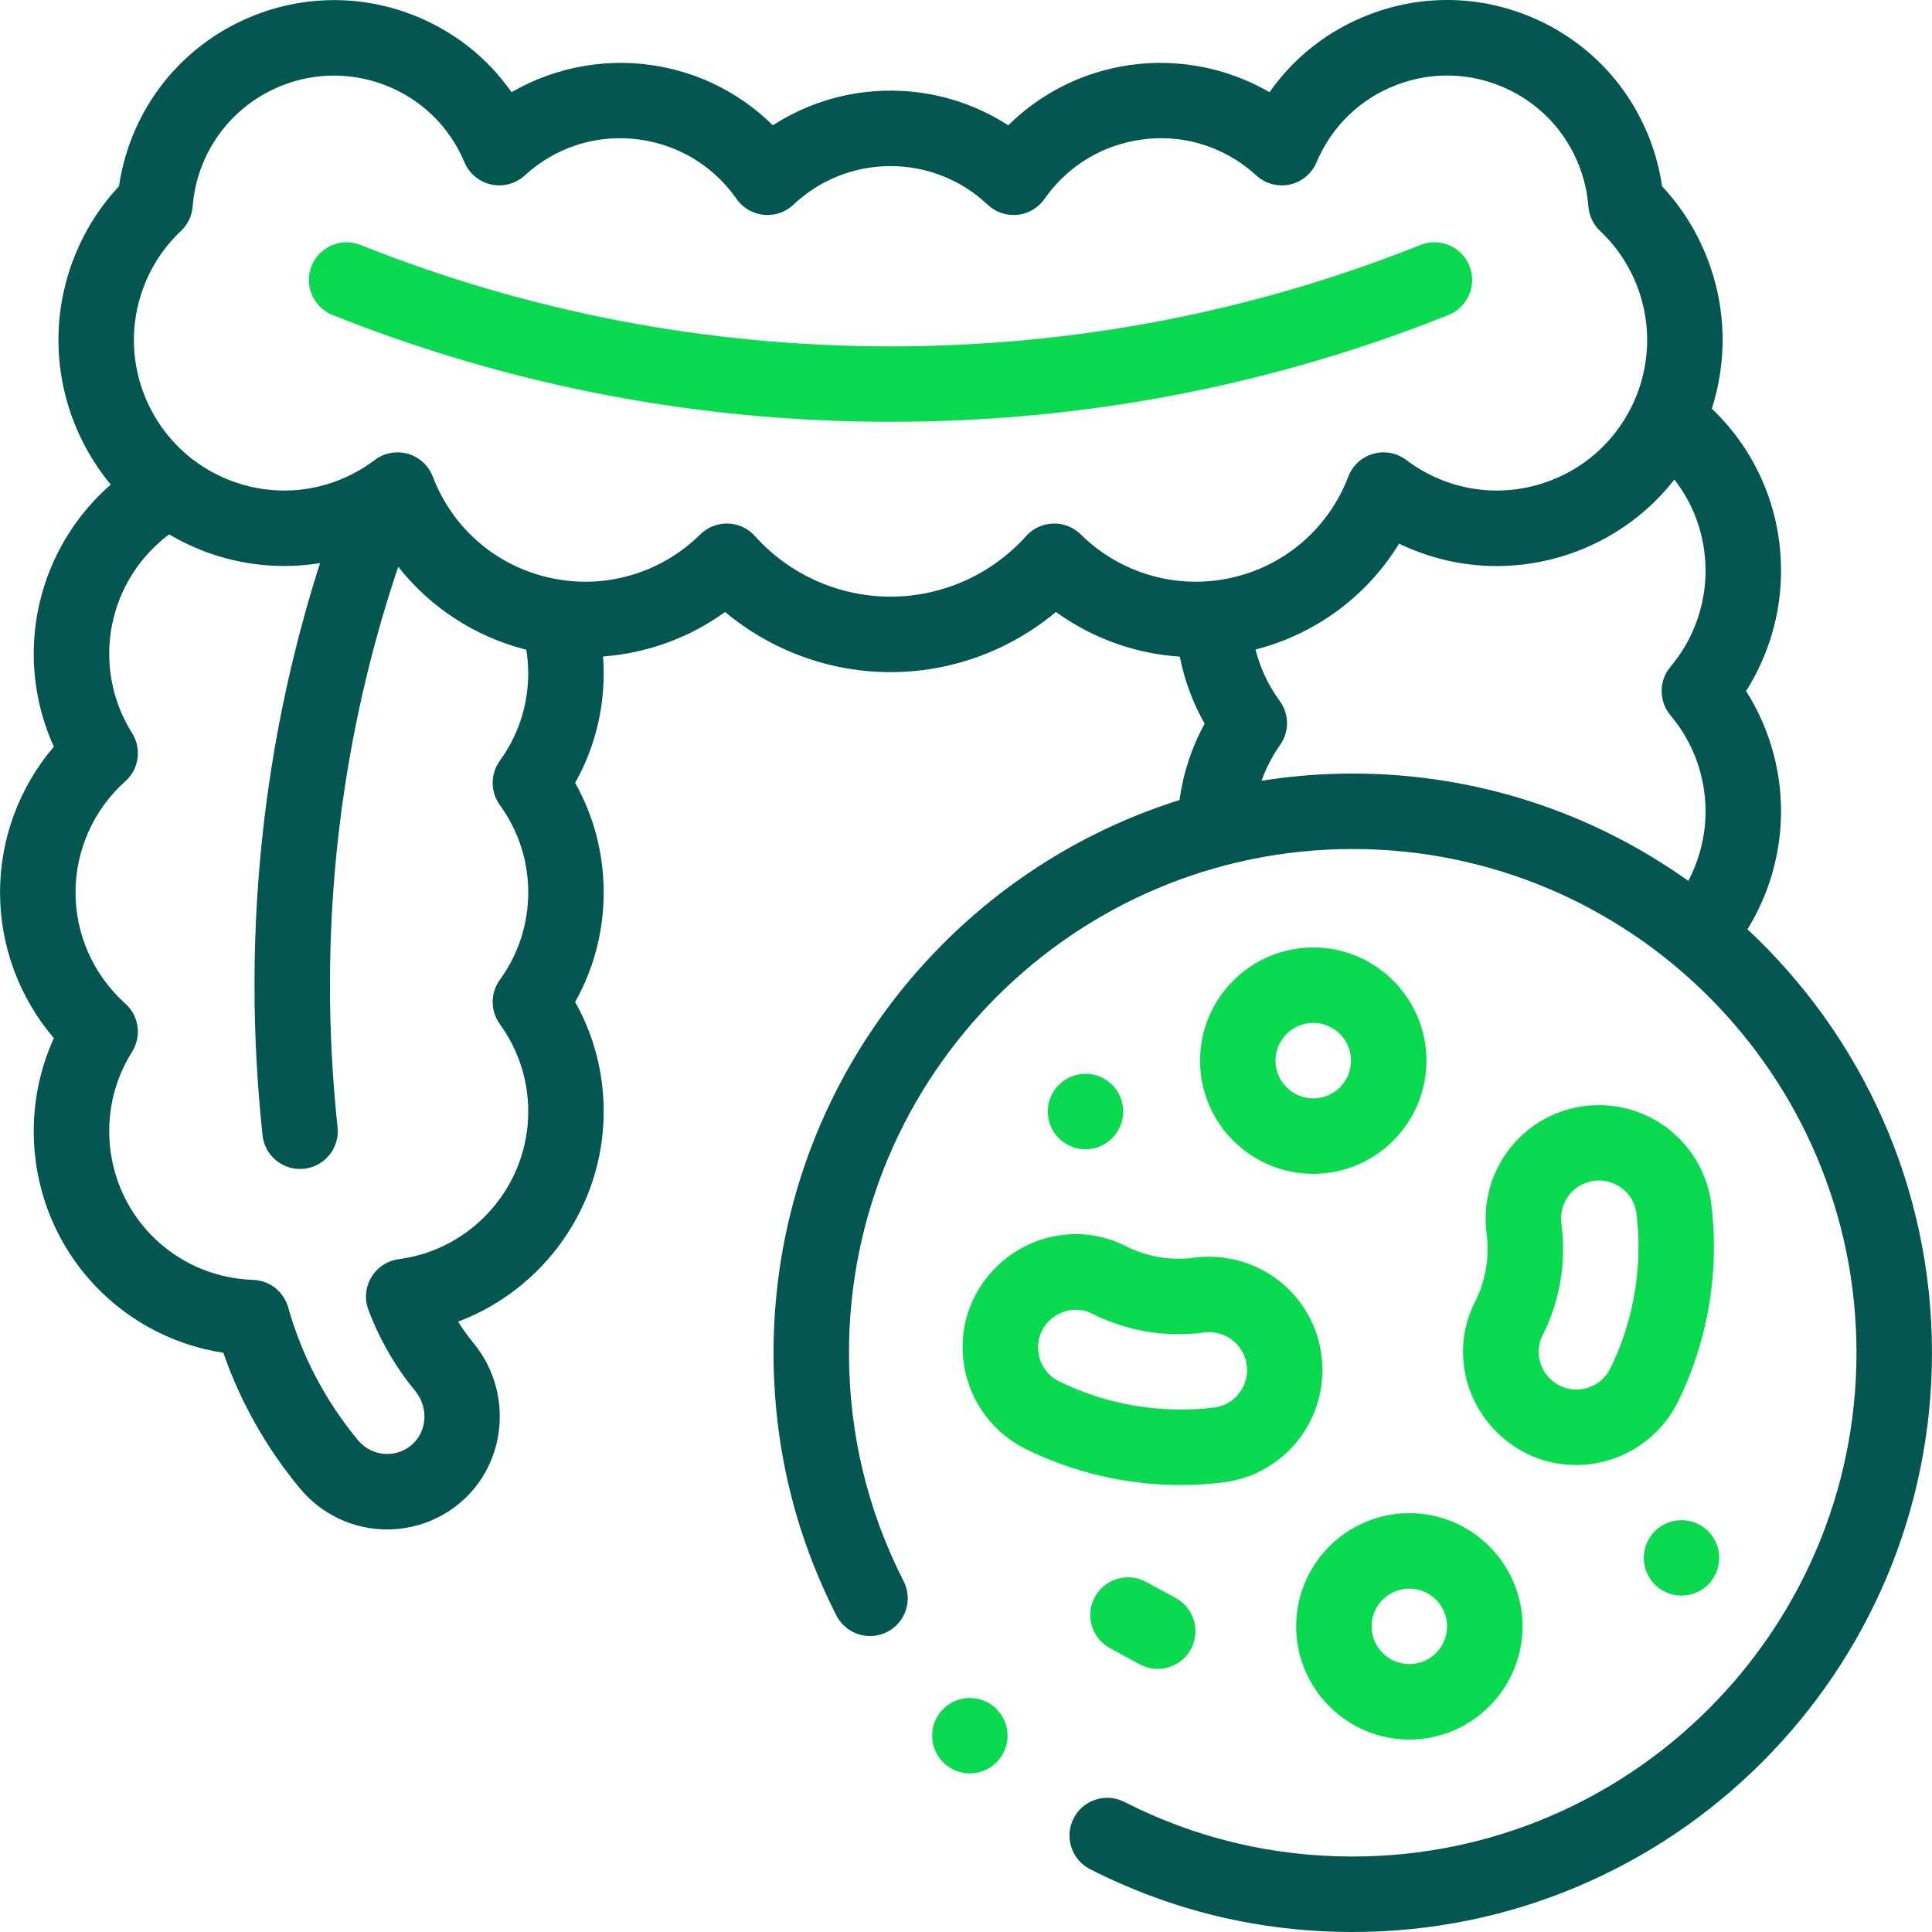
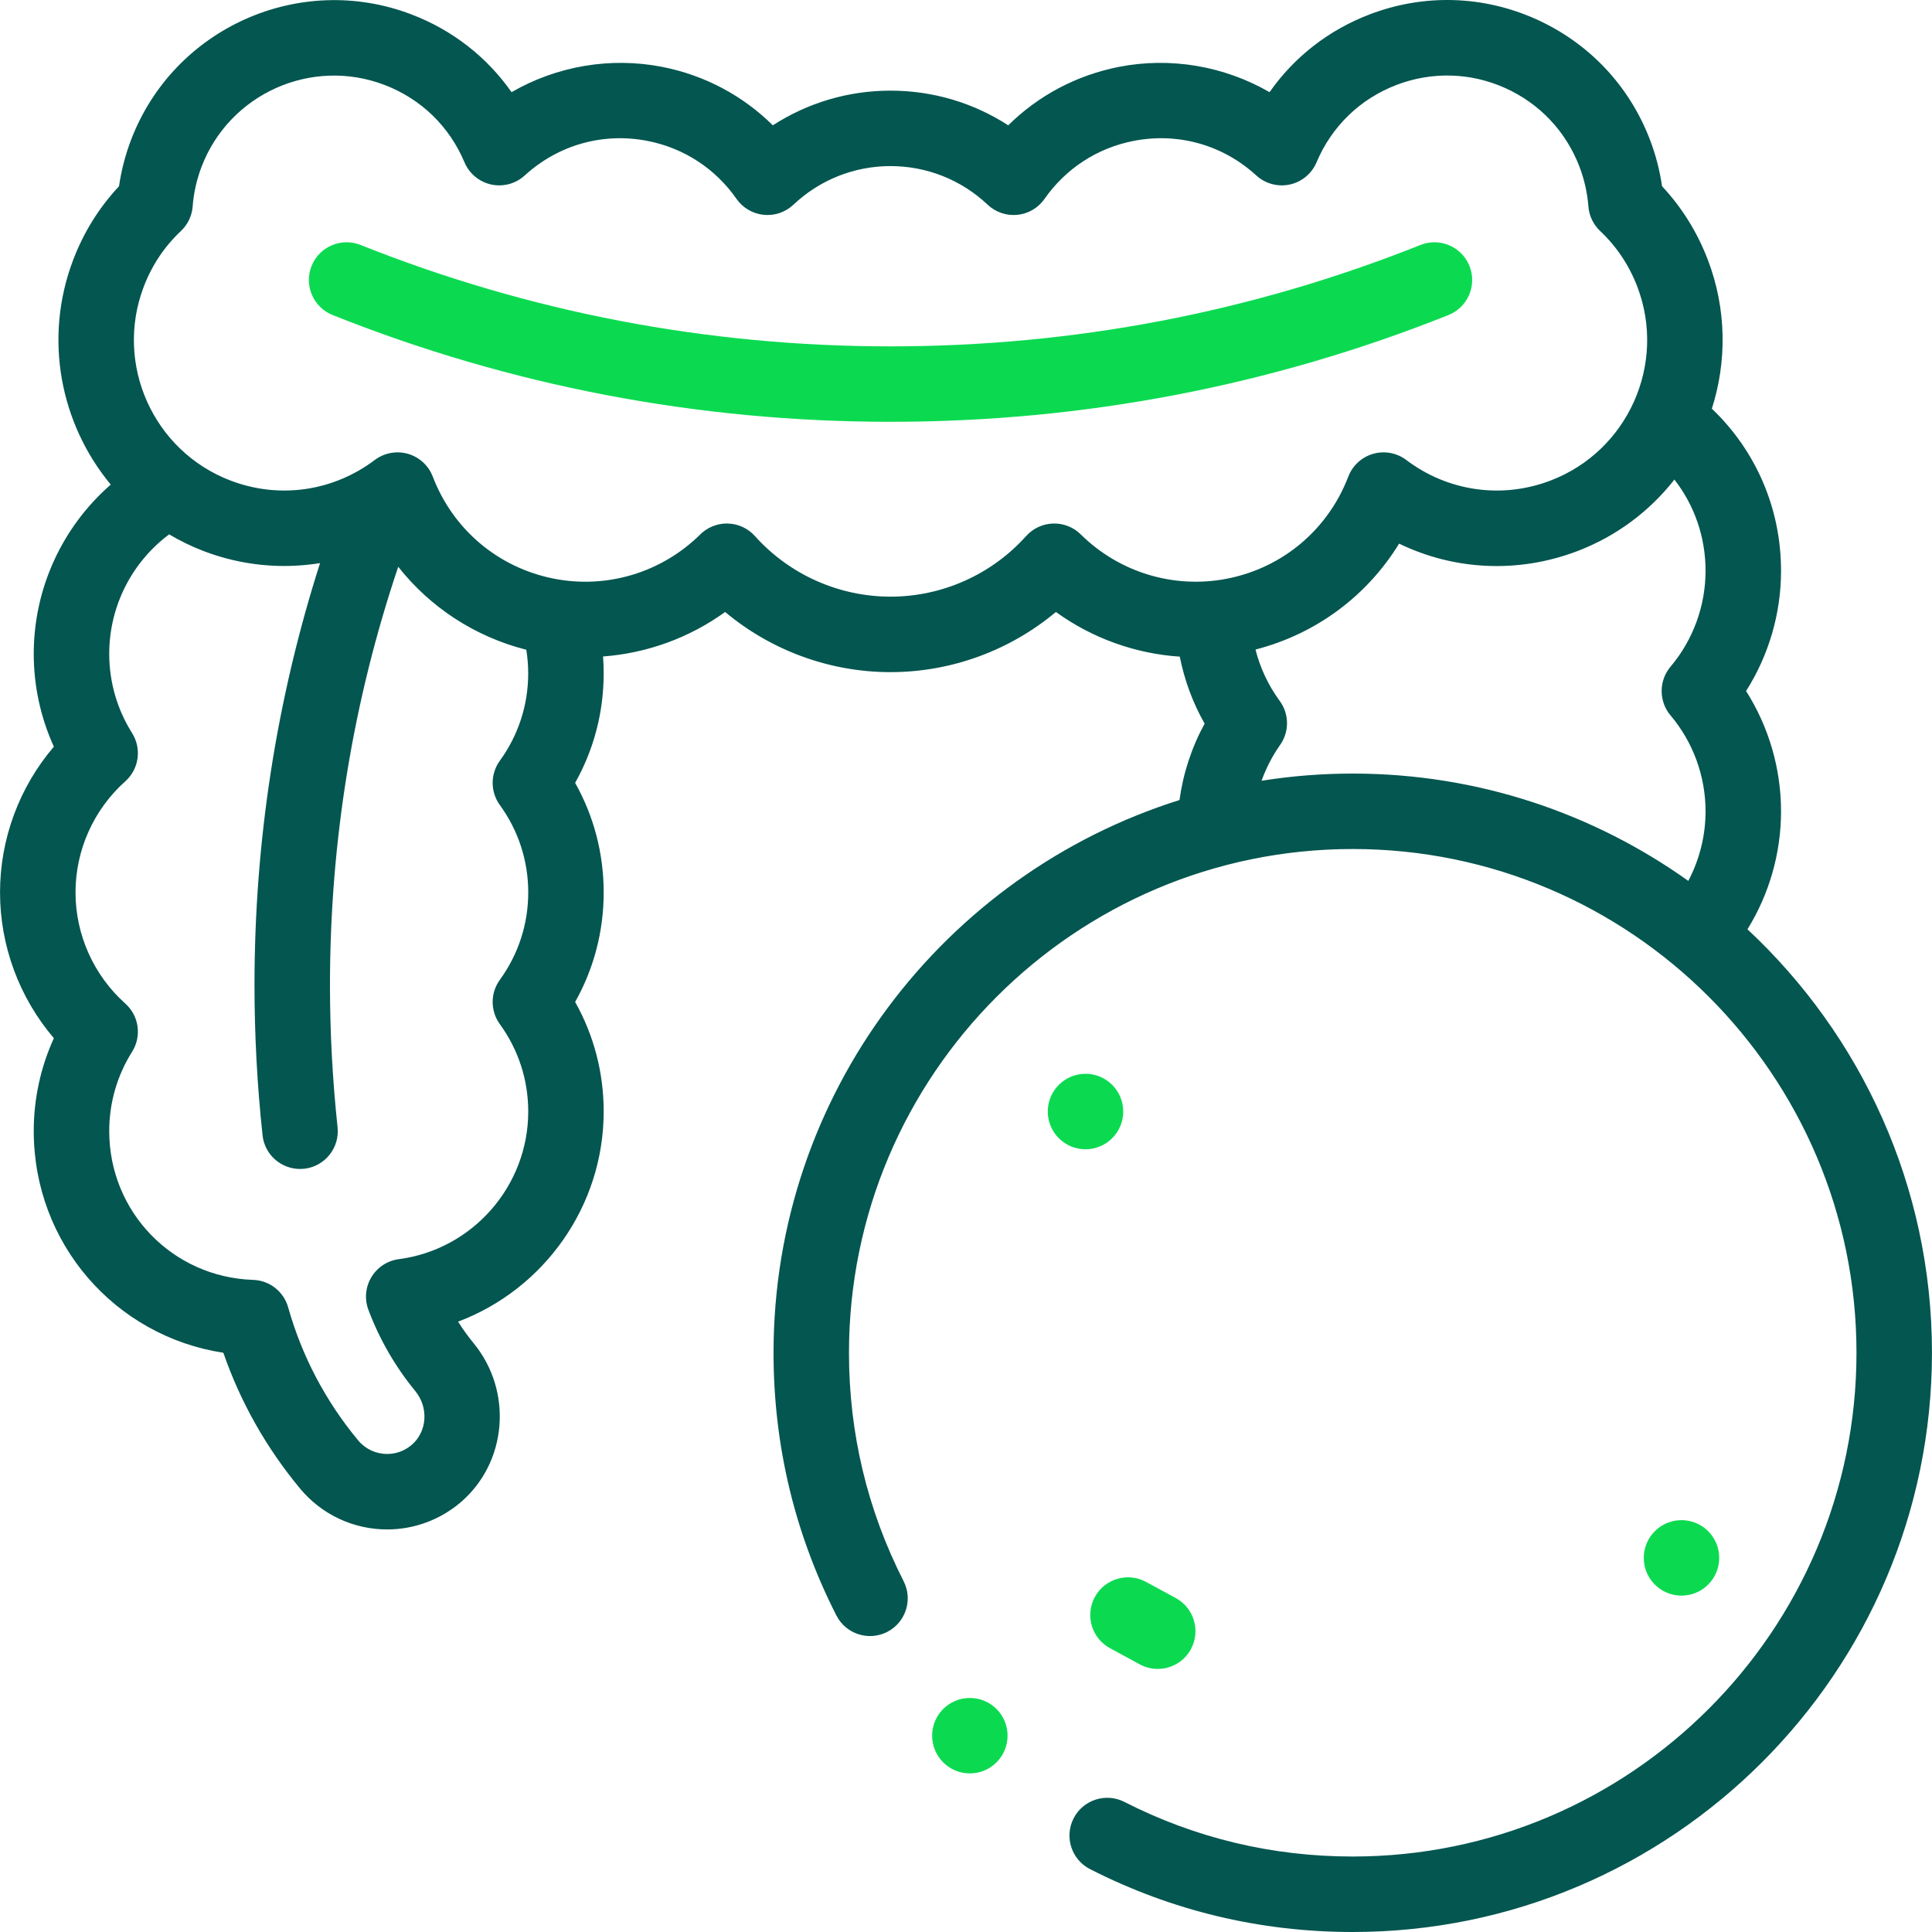
<svg xmlns="http://www.w3.org/2000/svg" width="58" height="58" viewBox="0 0 58 58" fill="none">
  <g clip-path="url(#clip0_606_285)">
    <path d="M44.115 7.986C43.883 7.405 43.224 7.122 42.643 7.354C37.583 9.373 32.23 10.398 26.735 10.398C21.239 10.398 15.886 9.373 10.825 7.354C10.244 7.122 9.585 7.405 9.353 7.986C9.122 8.567 9.405 9.226 9.986 9.458C15.315 11.585 20.95 12.663 26.735 12.663C32.519 12.663 38.154 11.585 43.483 9.458C44.064 9.226 44.347 8.567 44.115 7.986Z" fill="#0BDA51" />
    <path d="M52.46 27.898C53.114 26.84 53.468 25.613 53.468 24.356C53.468 23.073 53.1 21.819 52.418 20.745C53.1 19.672 53.468 18.418 53.468 17.135C53.468 15.271 52.719 13.536 51.391 12.269C51.843 10.856 51.838 9.287 51.27 7.797C51.27 7.797 51.27 7.797 51.269 7.797C50.953 6.969 50.492 6.229 49.896 5.591C49.827 5.115 49.706 4.648 49.534 4.198C48.913 2.571 47.696 1.284 46.106 0.572C44.517 -0.139 42.745 -0.189 41.118 0.432C39.885 0.903 38.851 1.712 38.113 2.767C36.757 1.984 35.142 1.702 33.584 2.009C32.316 2.259 31.171 2.869 30.268 3.762C29.222 3.085 28.002 2.721 26.735 2.721C25.468 2.721 24.247 3.085 23.201 3.762C22.298 2.869 21.154 2.259 19.885 2.009C18.327 1.702 16.712 1.984 15.357 2.767C14.618 1.712 13.584 0.903 12.351 0.432C8.992 -0.849 5.217 0.839 3.935 4.198C3.763 4.648 3.642 5.115 3.573 5.591C2.976 6.229 2.515 6.969 2.199 7.797C1.297 10.162 1.813 12.726 3.325 14.548C1.874 15.813 1.013 17.658 1.013 19.628C1.013 20.595 1.22 21.544 1.617 22.416C0.581 23.628 0.001 25.18 0.001 26.791C0.001 28.402 0.582 29.954 1.617 31.167C1.22 32.038 1.013 32.987 1.013 33.955C1.013 37.33 3.455 40.112 6.705 40.611C7.219 42.093 7.991 43.46 9.005 44.684C9.653 45.466 10.607 45.915 11.623 45.915C12.426 45.915 13.205 45.629 13.819 45.109C15.226 43.917 15.406 41.771 14.219 40.325C14.049 40.118 13.893 39.901 13.752 39.677C16.324 38.709 18.123 36.217 18.123 33.369C18.123 32.204 17.829 31.081 17.266 30.08C17.829 29.079 18.123 27.956 18.123 26.791C18.123 25.627 17.829 24.504 17.266 23.502C17.829 22.501 18.123 21.378 18.123 20.213C18.123 20.044 18.117 19.876 18.104 19.708C19.42 19.61 20.69 19.151 21.769 18.372C23.153 19.53 24.911 20.178 26.734 20.178C28.558 20.178 30.316 19.529 31.699 18.372C32.793 19.162 34.083 19.624 35.418 19.713C35.558 20.419 35.807 21.097 36.164 21.724C35.774 22.437 35.52 23.212 35.409 24.018C28.354 26.234 23.222 32.834 23.222 40.611C23.222 43.387 23.857 46.04 25.109 48.497C25.393 49.054 26.075 49.276 26.633 48.992C27.19 48.708 27.411 48.026 27.127 47.468C26.039 45.333 25.487 43.026 25.487 40.611C25.487 32.273 32.272 25.488 40.61 25.488C48.949 25.488 55.733 32.273 55.733 40.611C55.733 48.95 48.949 55.734 40.61 55.734C38.196 55.734 35.888 55.183 33.753 54.094C33.196 53.811 32.514 54.032 32.23 54.589C31.946 55.147 32.167 55.829 32.725 56.113C35.181 57.365 37.834 58 40.61 58C50.199 58 57.999 50.199 57.999 40.611C57.999 35.598 55.865 31.075 52.46 27.898ZM15.006 24.168C15.563 24.935 15.858 25.842 15.858 26.791C15.858 27.74 15.563 28.647 15.006 29.415C14.718 29.811 14.718 30.349 15.006 30.746C15.563 31.513 15.858 32.42 15.858 33.369C15.858 35.606 14.188 37.511 11.973 37.801C11.63 37.846 11.327 38.045 11.149 38.342C10.971 38.638 10.938 38.999 11.06 39.323C11.392 40.207 11.866 41.028 12.468 41.762C12.874 42.257 12.824 42.983 12.355 43.38C12.092 43.602 11.812 43.649 11.623 43.649C11.284 43.649 10.966 43.5 10.75 43.239C9.77 42.056 9.064 40.713 8.651 39.248C8.517 38.773 8.092 38.439 7.599 38.423C5.176 38.342 3.279 36.379 3.279 33.955C3.279 33.111 3.516 32.288 3.965 31.576C4.26 31.108 4.174 30.495 3.761 30.127C2.812 29.278 2.267 28.062 2.267 26.791C2.267 25.52 2.812 24.304 3.761 23.456C4.174 23.087 4.26 22.475 3.965 22.007C3.516 21.294 3.279 20.472 3.279 19.628C3.279 18.205 3.955 16.88 5.078 16.042C5.403 16.235 5.748 16.404 6.113 16.544C7.251 16.978 8.453 17.092 9.608 16.905C8.303 20.986 7.64 25.237 7.64 29.576C7.64 31.08 7.722 32.596 7.882 34.082C7.944 34.663 8.435 35.093 9.007 35.093C9.047 35.093 9.088 35.091 9.129 35.087C9.751 35.02 10.201 34.461 10.134 33.839C9.983 32.433 9.906 30.999 9.906 29.576C9.906 25.267 10.596 21.05 11.955 17.015C12.918 18.235 14.257 19.114 15.8 19.506C15.837 19.739 15.857 19.975 15.857 20.213C15.857 21.162 15.563 22.07 15.006 22.837C14.718 23.234 14.718 23.771 15.006 24.168ZM32.445 16.043C32.225 15.825 31.926 15.707 31.615 15.717C31.305 15.726 31.013 15.862 30.805 16.093C29.769 17.249 28.285 17.912 26.735 17.912C25.184 17.912 23.7 17.249 22.663 16.093C22.456 15.862 22.164 15.726 21.854 15.717C21.843 15.716 21.831 15.716 21.82 15.716C21.522 15.716 21.236 15.833 21.023 16.043C19.865 17.189 18.22 17.686 16.625 17.371C14.959 17.043 13.6 15.898 12.992 14.308C12.864 13.975 12.588 13.722 12.246 13.624C11.904 13.526 11.535 13.595 11.251 13.809C10 14.753 8.382 14.985 6.921 14.427C4.598 13.54 3.429 10.928 4.316 8.605C4.561 7.963 4.936 7.401 5.432 6.934C5.637 6.741 5.762 6.478 5.784 6.197C5.815 5.789 5.905 5.388 6.051 5.006C6.888 2.815 9.351 1.712 11.542 2.549C12.636 2.966 13.489 3.791 13.944 4.872C14.087 5.211 14.386 5.46 14.746 5.539C15.105 5.617 15.48 5.517 15.752 5.268C16.762 4.346 18.109 3.968 19.447 4.232C20.531 4.445 21.478 5.063 22.111 5.971C22.3 6.241 22.597 6.416 22.924 6.449C23.252 6.483 23.578 6.372 23.818 6.146C24.61 5.398 25.646 4.986 26.734 4.986C27.823 4.986 28.858 5.398 29.651 6.146C29.89 6.372 30.216 6.483 30.544 6.449C30.872 6.416 31.169 6.241 31.357 5.971C31.991 5.063 32.937 4.445 34.022 4.232C35.36 3.968 36.707 4.346 37.716 5.268C37.988 5.517 38.364 5.617 38.723 5.539C39.083 5.46 39.381 5.211 39.524 4.872C39.98 3.791 40.833 2.966 41.926 2.549C42.988 2.144 44.144 2.176 45.181 2.64C46.218 3.104 47.012 3.945 47.417 5.006C47.563 5.388 47.653 5.789 47.685 6.197C47.706 6.478 47.832 6.741 48.037 6.934C48.532 7.401 48.907 7.963 49.153 8.605C50.039 10.928 48.871 13.54 46.547 14.427C45.087 14.985 43.468 14.754 42.217 13.809C41.933 13.595 41.565 13.526 41.223 13.624C40.88 13.722 40.604 13.976 40.477 14.308C39.868 15.898 38.51 17.043 36.844 17.371C35.249 17.685 33.604 17.189 32.445 16.043ZM50.15 21.476C50.829 22.28 51.202 23.303 51.202 24.356C51.202 25.088 51.021 25.806 50.684 26.445C47.84 24.417 44.362 23.223 40.61 23.223C39.679 23.223 38.765 23.297 37.873 23.439C38.009 23.061 38.193 22.699 38.429 22.365C38.711 21.967 38.706 21.434 38.417 21.041C38.075 20.575 37.831 20.052 37.691 19.5C39.505 19.033 41.037 17.894 42.002 16.32C43.664 17.125 45.587 17.219 47.356 16.544C48.546 16.089 49.533 15.334 50.267 14.397C50.869 15.171 51.202 16.124 51.202 17.135C51.202 18.188 50.829 19.211 50.15 20.015C49.795 20.437 49.795 21.054 50.15 21.476Z" fill="#045650" />
-     <path d="M39.425 28.443C37.551 28.443 36.026 29.968 36.026 31.841C36.026 33.715 37.551 35.24 39.425 35.24C41.299 35.24 42.823 33.715 42.823 31.841C42.823 29.968 41.299 28.443 39.425 28.443ZM39.425 32.974C38.8 32.974 38.292 32.466 38.292 31.841C38.292 31.217 38.8 30.709 39.425 30.709C40.049 30.709 40.558 31.217 40.558 31.841C40.558 32.466 40.049 32.974 39.425 32.974Z" fill="#0BDA51" />
-     <path d="M38.911 48.825C38.911 50.698 40.436 52.223 42.31 52.223C44.183 52.223 45.708 50.698 45.708 48.825C45.708 46.951 44.183 45.426 42.31 45.426C40.436 45.426 38.911 46.951 38.911 48.825ZM43.442 48.825C43.442 49.449 42.934 49.957 42.31 49.957C41.685 49.957 41.177 49.449 41.177 48.825C41.177 48.2 41.685 47.692 42.31 47.692C42.934 47.692 43.442 48.2 43.442 48.825Z" fill="#0BDA51" />
-     <path d="M36.72 44.504C37.808 44.371 38.769 43.716 39.291 42.751C39.815 41.782 39.838 40.614 39.352 39.626C38.708 38.316 37.297 37.565 35.843 37.758C35.138 37.851 34.428 37.729 33.789 37.406C32.498 36.753 30.932 37.013 29.892 38.053C29.109 38.836 28.763 39.912 28.944 41.005C29.122 42.085 29.815 43.019 30.797 43.504C32.229 44.209 33.834 44.582 35.439 44.582C35.866 44.582 36.297 44.556 36.72 44.504ZM31.179 40.636C31.119 40.273 31.234 39.916 31.494 39.655C31.714 39.436 32.009 39.319 32.301 39.319C32.461 39.319 32.621 39.354 32.766 39.428C33.814 39.958 34.98 40.157 36.14 40.004L36.14 40.004C36.63 39.939 37.104 40.189 37.319 40.626C37.484 40.962 37.477 41.343 37.298 41.672C37.122 41.998 36.811 42.211 36.446 42.255C34.862 42.449 33.219 42.172 31.799 41.471C31.465 41.307 31.239 41.002 31.179 40.636Z" fill="#0BDA51" />
-     <path d="M44.925 42.986C45.572 43.633 46.419 43.981 47.309 43.981C47.497 43.981 47.687 43.966 47.877 43.934C48.957 43.756 49.891 43.063 50.375 42.08C51.081 40.649 51.454 39.044 51.454 37.438C51.454 37.012 51.428 36.581 51.376 36.157C51.243 35.07 50.588 34.109 49.622 33.587C48.654 33.062 47.486 33.039 46.498 33.525C45.188 34.17 44.437 35.58 44.629 37.035C44.722 37.74 44.601 38.45 44.278 39.088C43.624 40.379 43.885 41.945 44.925 42.986ZM46.299 40.111C46.829 39.064 47.029 37.897 46.875 36.738C46.81 36.247 47.06 35.773 47.498 35.558C47.659 35.479 47.83 35.44 48.001 35.44C48.187 35.44 48.372 35.486 48.544 35.579C48.87 35.755 49.082 36.066 49.127 36.432C49.168 36.765 49.188 37.103 49.188 37.438C49.188 38.698 48.896 39.957 48.343 41.078C48.178 41.412 47.874 41.639 47.507 41.699C47.144 41.759 46.787 41.644 46.526 41.384C46.186 41.043 46.093 40.52 46.299 40.111Z" fill="#0BDA51" />
    <path d="M34.403 47.489C33.853 47.191 33.166 47.395 32.867 47.944C32.569 48.494 32.773 49.182 33.323 49.48L34.216 49.965C34.388 50.058 34.573 50.102 34.755 50.102C35.157 50.102 35.547 49.888 35.752 49.509C36.05 48.959 35.846 48.272 35.296 47.974L34.403 47.489Z" fill="#0BDA51" />
    <path d="M29.116 53.239C29.741 53.239 30.248 52.732 30.248 52.106C30.248 51.481 29.741 50.974 29.116 50.974C28.49 50.974 27.983 51.481 27.983 52.106C27.983 52.732 28.49 53.239 29.116 53.239Z" fill="#0BDA51" />
    <path d="M50.48 47.902C51.105 47.902 51.612 47.394 51.612 46.769C51.612 46.143 51.105 45.636 50.48 45.636C49.854 45.636 49.347 46.143 49.347 46.769C49.347 47.394 49.854 47.902 50.48 47.902Z" fill="#0BDA51" />
    <path d="M32.587 34.502C33.213 34.502 33.72 33.995 33.72 33.369C33.72 32.743 33.213 32.236 32.587 32.236C31.962 32.236 31.455 32.743 31.455 33.369C31.455 33.995 31.962 34.502 32.587 34.502Z" fill="#0BDA51" />
  </g>
  <defs>
    <clipPath id="clip0_606_285">
      <rect width="58" height="58" fill="white" />
    </clipPath>
  </defs>
</svg>